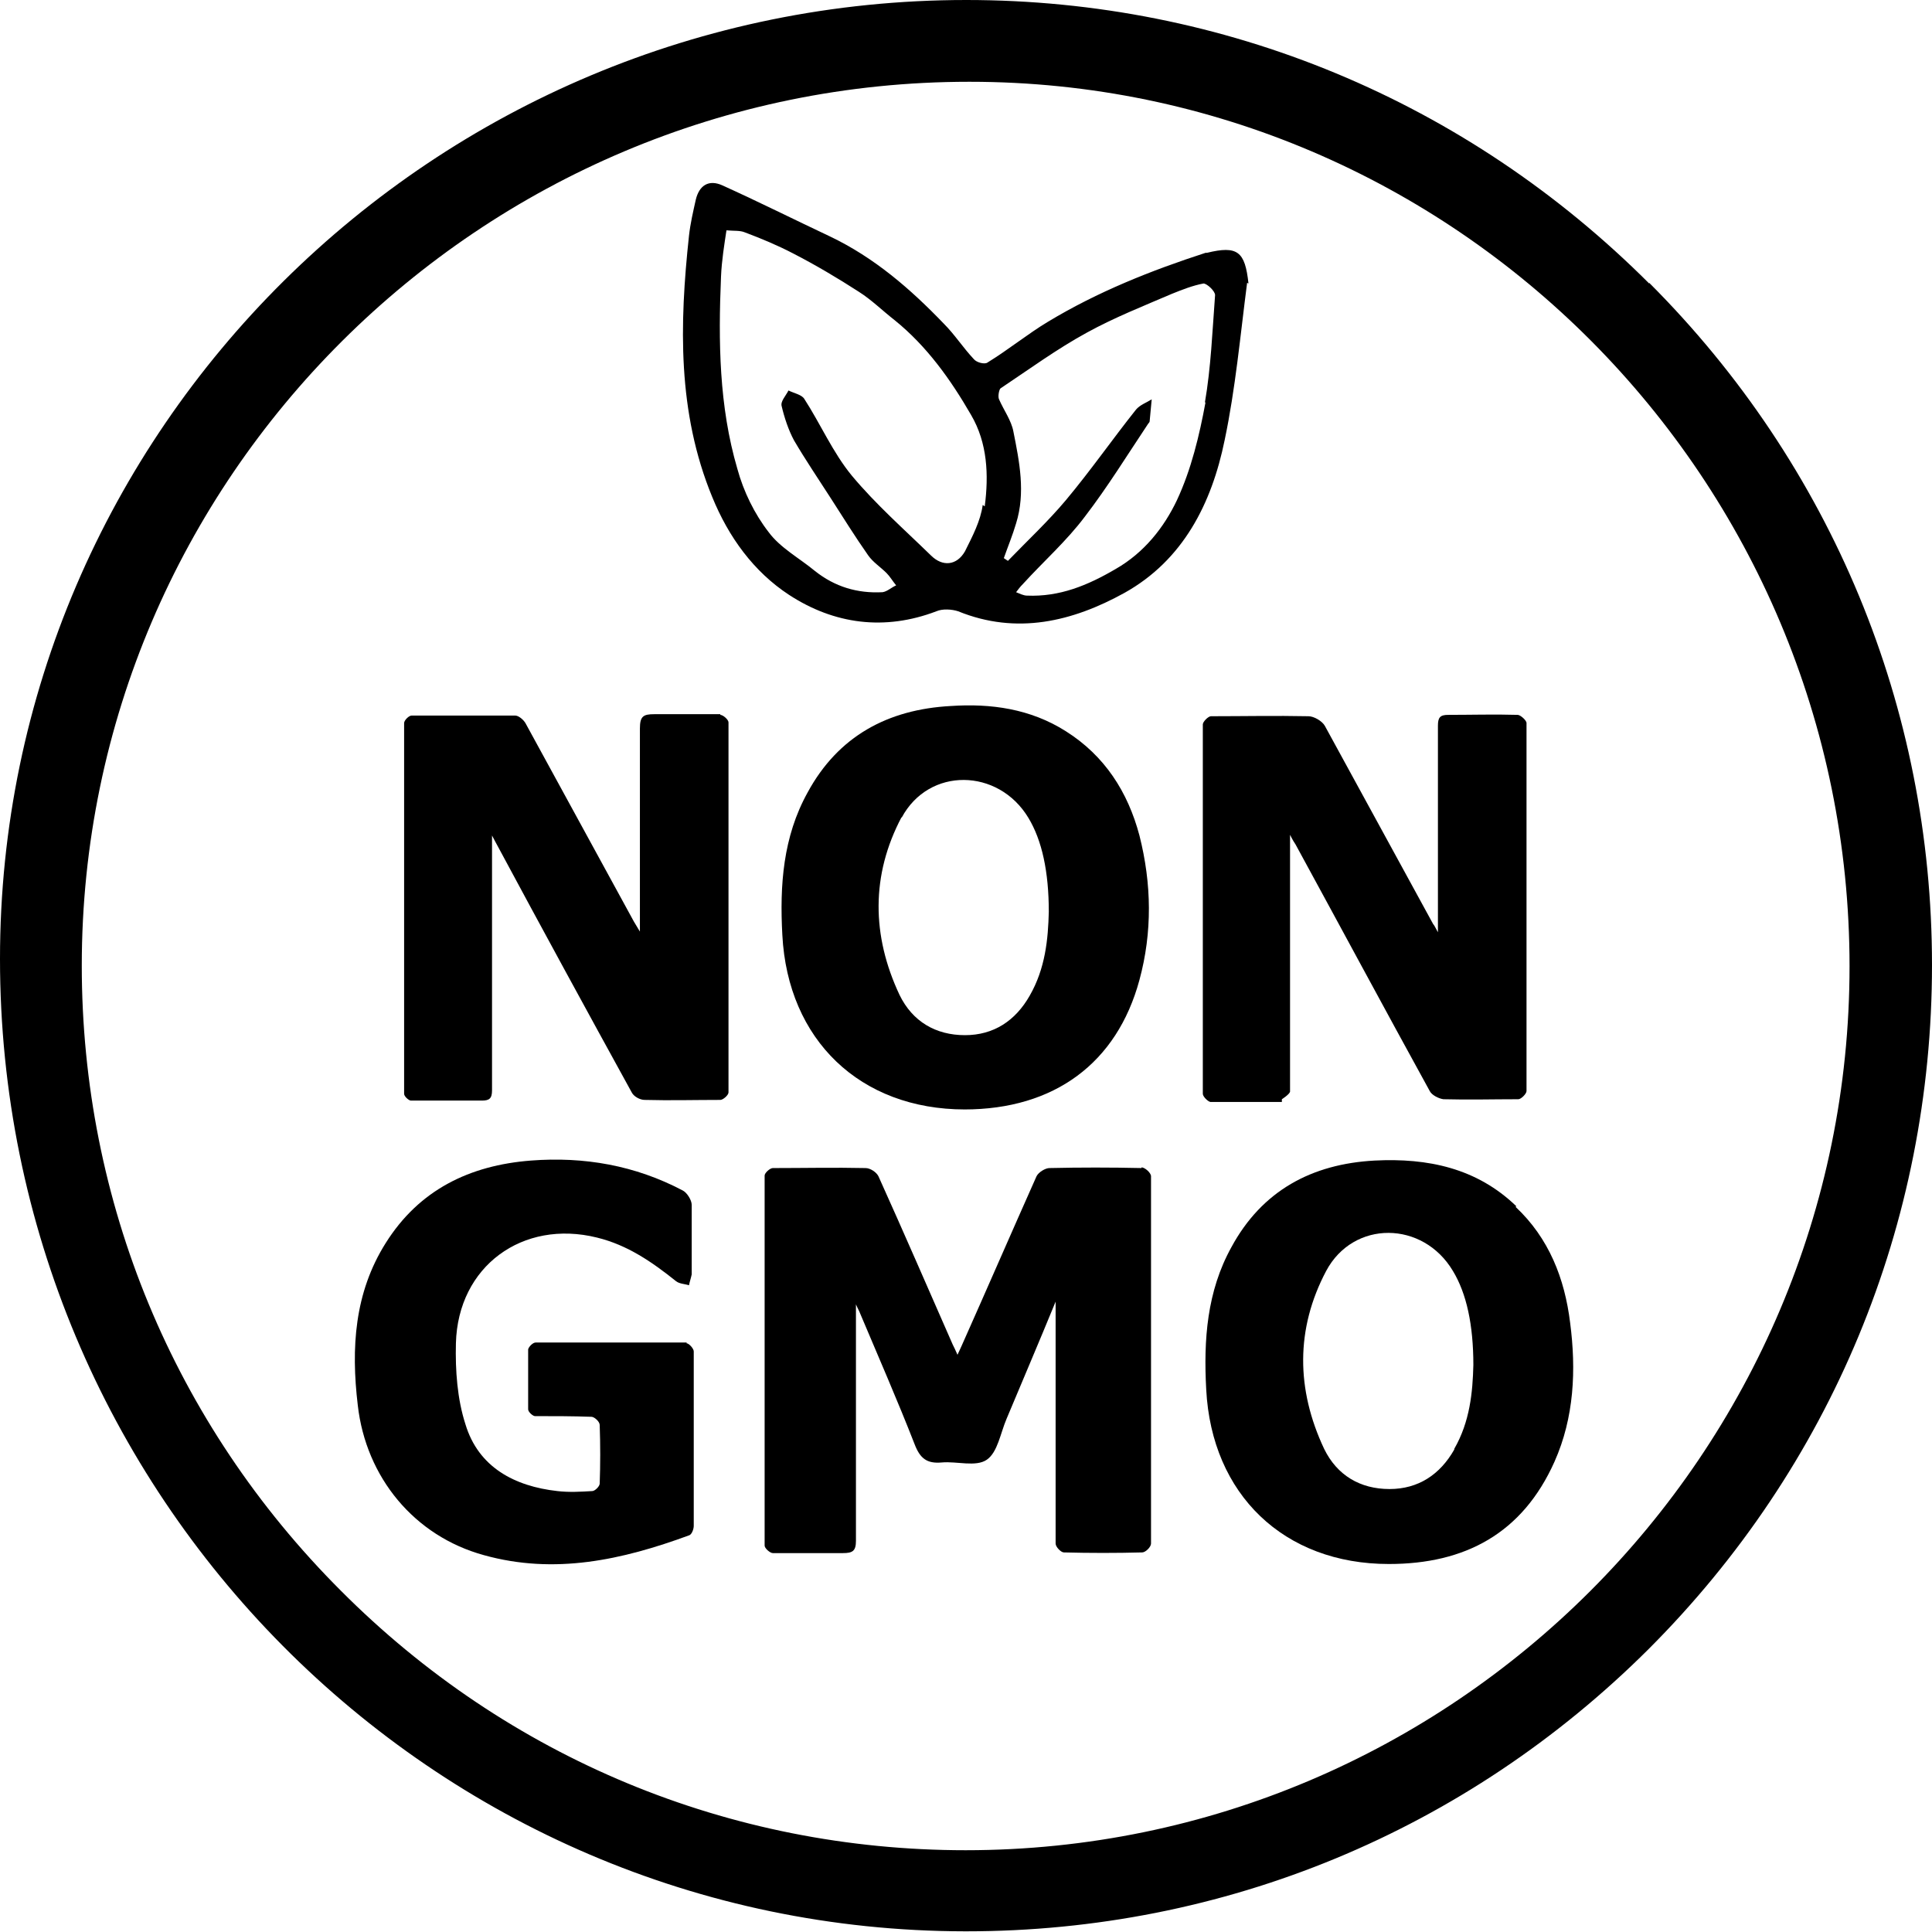
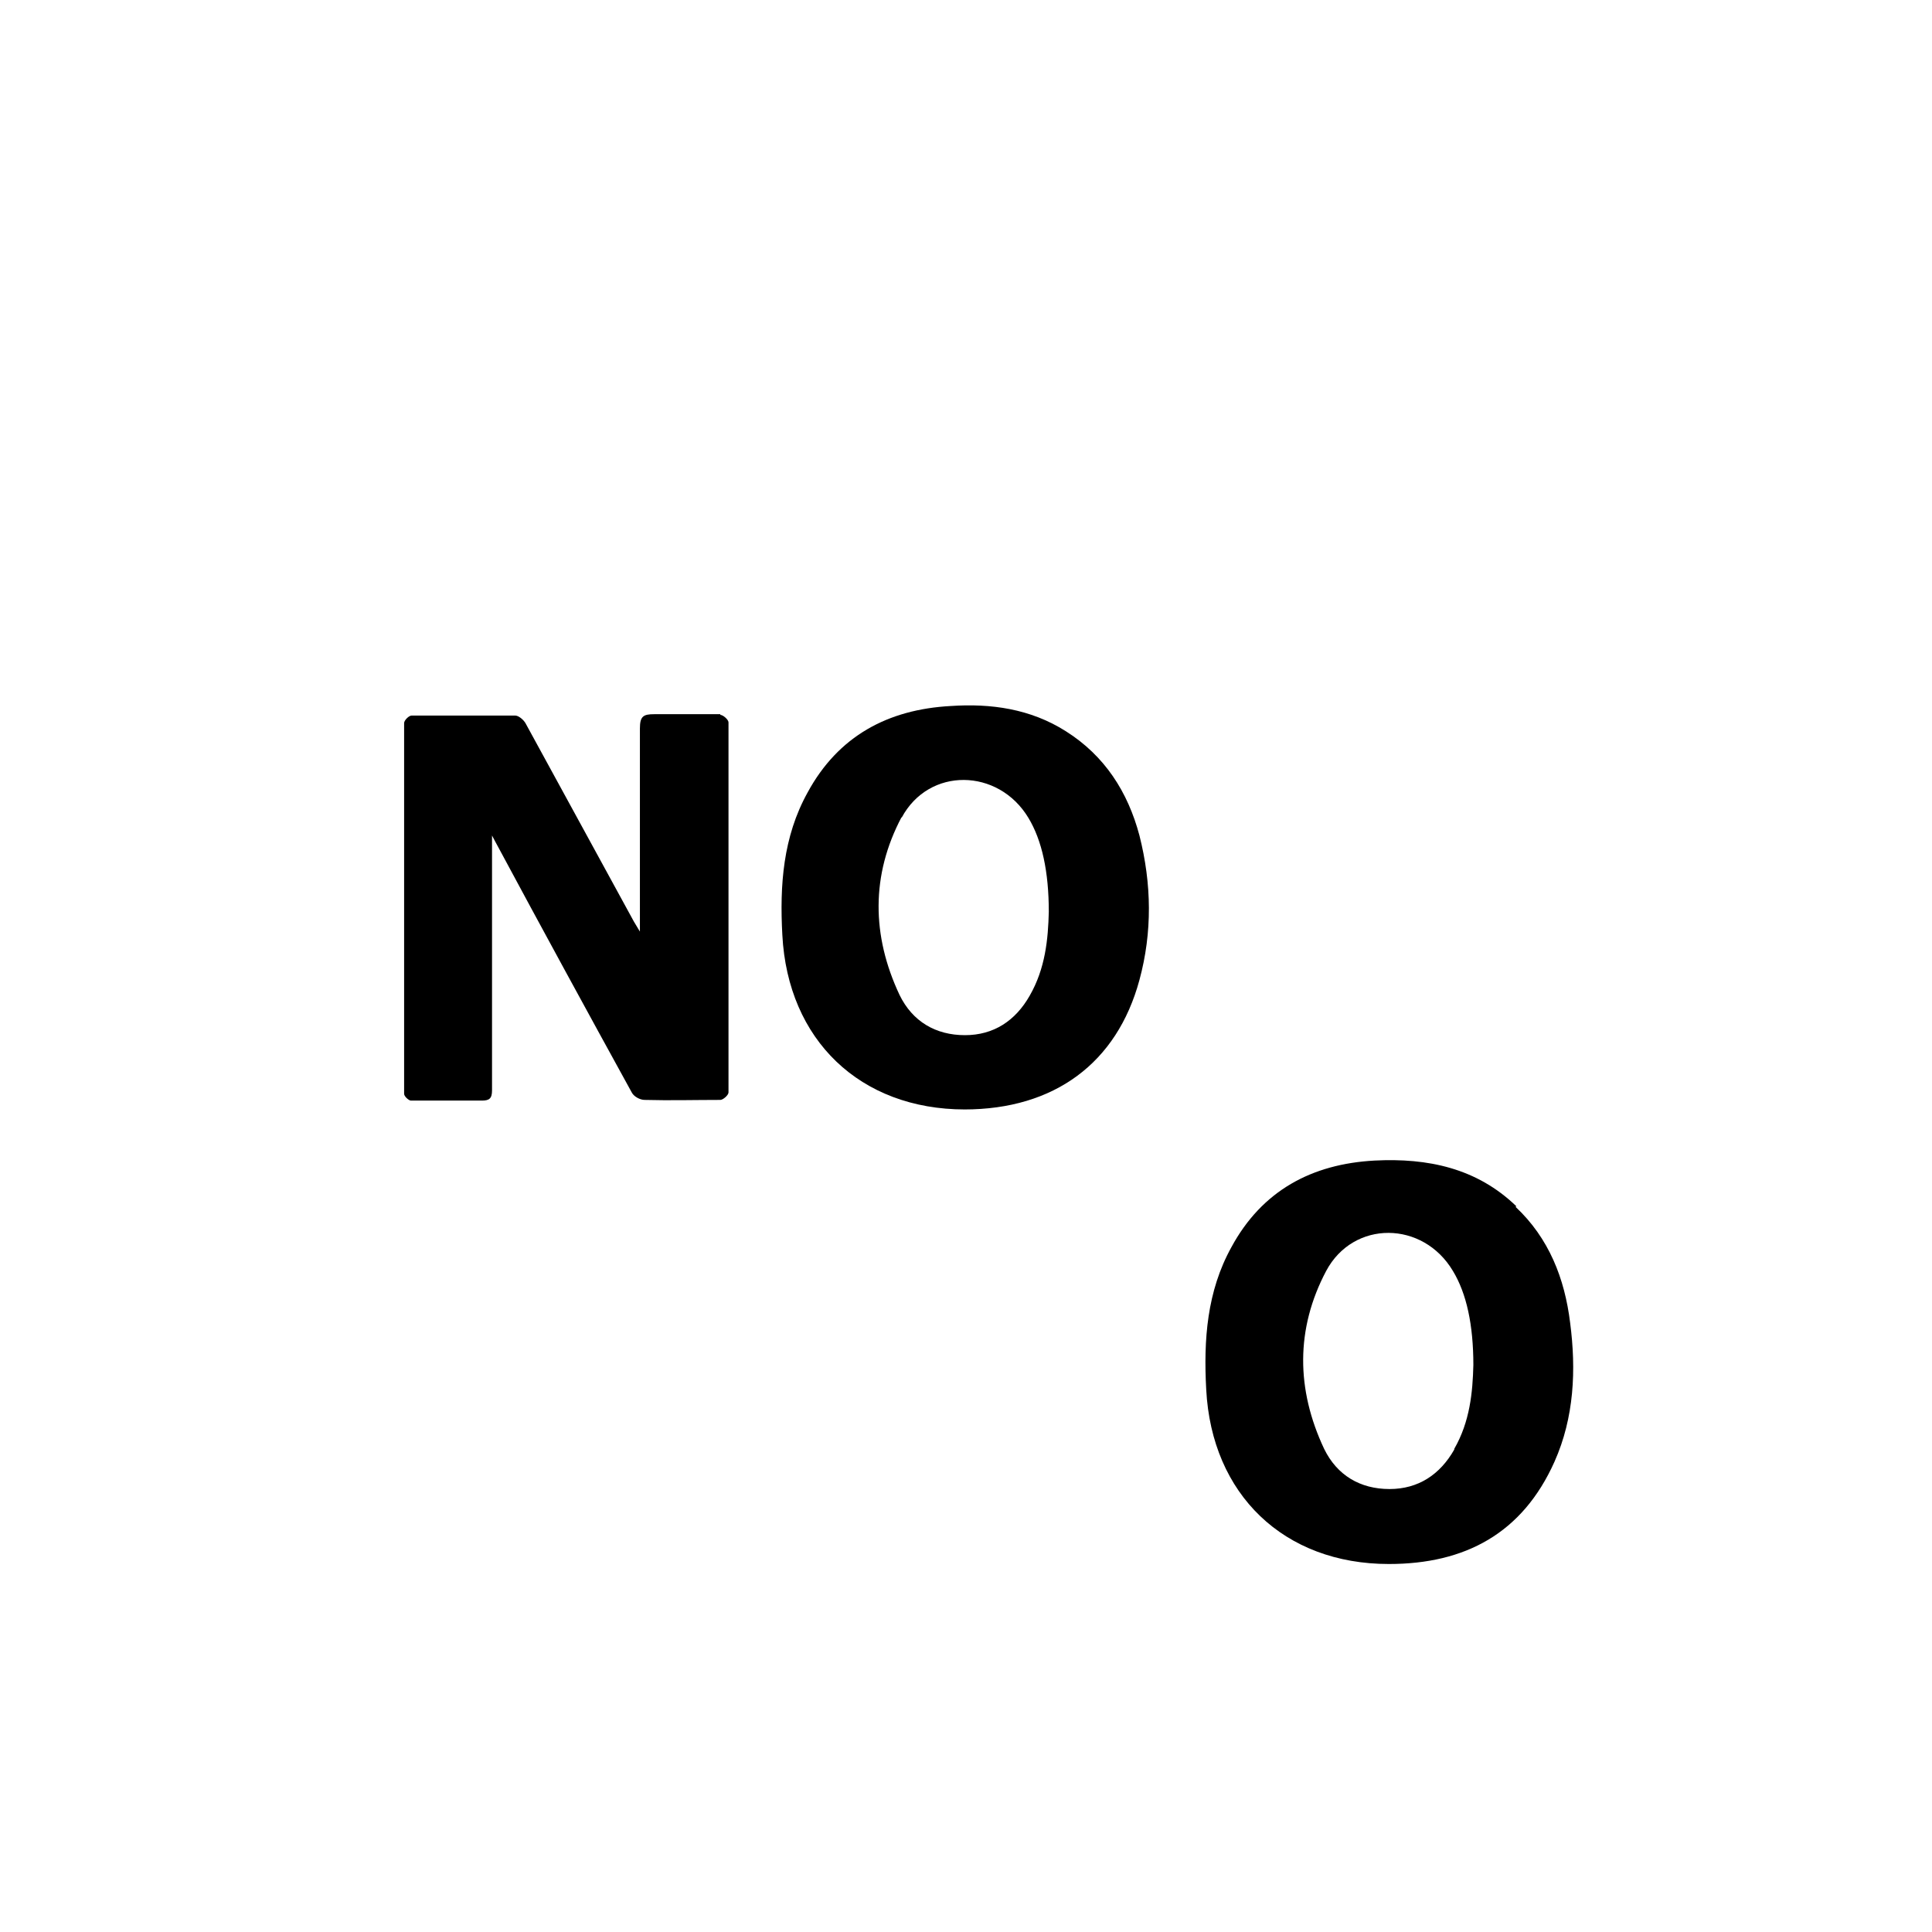
<svg xmlns="http://www.w3.org/2000/svg" viewBox="0 0 28.35 28.35" id="Vectors">
-   <path d="M24.2,4.16C21.52,1.48,17.96,0,14.18,0h0C6.37,0,0,6.31,0,14.07c0,7.86,6.34,14.26,14.16,14.27h.02c3.78,0,7.33-1.47,10.01-4.14,2.68-2.68,4.16-6.24,4.16-10.04,0-3.77-1.47-7.33-4.15-10.01ZM27.14,14.18c0,7.15-5.82,12.97-12.97,12.97h0c-3.46,0-6.72-1.35-9.17-3.81-2.45-2.45-3.8-5.71-3.8-9.17,0-7.15,5.85-12.97,13.02-12.97h.01c7.12,0,12.91,5.83,12.91,12.98Z" />
-   <path d="M16.75,17.14c-.45-.01-.9-.01-1.35,0-.06,0-.16.06-.19.12-.37.83-.73,1.66-1.1,2.49-.02.04-.03.07-.06.13-.03-.07-.05-.11-.07-.15-.36-.82-.72-1.65-1.09-2.47-.03-.06-.12-.12-.19-.12-.45-.01-.91,0-1.36,0-.04,0-.12.07-.12.11,0,1.81,0,3.62,0,5.43,0,.04.08.11.12.11.34,0,.69,0,1.03,0,.14,0,.19-.03.19-.18,0-1.1,0-2.2,0-3.3v-.17c.03.07.05.1.06.13.27.64.55,1.28.8,1.92.08.21.18.29.4.27.22-.02.5.07.66-.04.16-.11.2-.39.29-.6.23-.55.47-1.11.72-1.72v.18c0,1.12,0,2.24,0,3.37,0,.05.08.13.12.13.38.01.77.01,1.15,0,.05,0,.13-.08.13-.13,0-1.8,0-3.6,0-5.39,0-.05-.09-.13-.14-.13Z" />
  <path d="M10.57,10.48c-.32,0-.65,0-.97,0-.16,0-.21.03-.21.21,0,.98,0,1.95,0,2.98-.05-.08-.07-.12-.09-.15-.53-.97-1.06-1.94-1.59-2.91-.03-.05-.1-.11-.15-.11-.51,0-1.01,0-1.52,0-.04,0-.11.07-.11.11,0,1.81,0,3.63,0,5.44,0,.04.07.1.1.1.35,0,.7,0,1.04,0,.11,0,.15-.03.15-.15,0-1.19,0-2.39,0-3.58v-.16c.04.08.06.11.08.15.65,1.21,1.31,2.42,1.97,3.62.03.06.12.11.19.11.37.01.74,0,1.11,0,.04,0,.12-.07.12-.11,0-1.81,0-3.62,0-5.43,0-.04-.08-.11-.12-.11Z" />
-   <path d="M18.81,16.13s.11-.07.12-.11c0-.36,0-.73,0-1.09v-2.68c.04.08.06.11.08.14.66,1.21,1.31,2.42,1.97,3.62.03.06.13.11.2.12.37.01.73,0,1.1,0,.04,0,.12-.08.12-.12,0-1.8,0-3.6,0-5.4,0-.04-.09-.12-.13-.12-.34-.01-.68,0-1.02,0-.12,0-.15.04-.15.16,0,.95,0,1.9,0,2.86v.17c-.04-.07-.05-.1-.07-.12-.53-.97-1.06-1.94-1.59-2.91-.04-.07-.16-.14-.24-.14-.48-.01-.96,0-1.43,0-.04,0-.12.08-.12.12,0,1.81,0,3.61,0,5.42,0,.04.07.11.11.12.35,0,.7,0,1.05,0Z" />
  <path d="M14.15,16.28c1.32,0,2.24-.68,2.57-1.9.19-.7.18-1.41,0-2.12-.17-.64-.51-1.17-1.08-1.53-.52-.33-1.1-.41-1.69-.37-.92.05-1.65.44-2.1,1.27-.36.65-.41,1.36-.37,2.09.08,1.54,1.14,2.56,2.68,2.56ZM13.23,12c.4-.75,1.42-.73,1.86,0,.2.33.3.79.3,1.38-.01.4-.05.83-.28,1.23-.21.37-.53.58-.95.58-.43,0-.77-.2-.96-.59-.41-.87-.42-1.76.03-2.61Z" />
  <path d="M22.25,17.7c-.58-.56-1.3-.71-2.08-.67-.92.05-1.65.44-2.1,1.27-.36.65-.41,1.36-.37,2.09.08,1.54,1.14,2.56,2.68,2.56,1.12,0,1.96-.45,2.43-1.5.29-.65.32-1.35.23-2.04-.08-.65-.31-1.24-.8-1.7ZM21.34,21.27c-.21.37-.53.58-.95.58-.43,0-.77-.2-.96-.59-.41-.87-.42-1.76.03-2.61.4-.75,1.42-.74,1.86,0,.2.33.3.79.3,1.38-.01.4-.05.83-.28,1.23Z" />
-   <path d="M10.08,19.7c-.74,0-1.48,0-2.22,0-.04,0-.1.06-.11.1,0,.29,0,.58,0,.88,0,.04.07.1.1.1.28,0,.55,0,.83.01.04,0,.12.07.12.12.01.29.01.58,0,.86,0,.04-.07.11-.11.11-.17.01-.34.02-.51,0-.63-.07-1.16-.35-1.35-.98-.12-.37-.15-.79-.14-1.19.03-1.13.98-1.82,2.07-1.55.45.11.81.36,1.16.64.05.04.13.04.19.06.01-.05.03-.11.04-.16,0-.34,0-.68,0-1.02,0-.07-.07-.18-.13-.21-.7-.37-1.45-.5-2.23-.44-.9.07-1.64.43-2.13,1.21-.46.73-.51,1.54-.41,2.38.12,1.06.83,1.92,1.85,2.2,1.04.29,2.03.07,3.01-.29.04-.01.07-.09.07-.14,0-.43,0-.85,0-1.28,0-.43,0-.85,0-1.28,0-.04-.07-.12-.11-.12Z" />
-   <path d="M18.32,4.16c-.05-.47-.16-.56-.61-.45,0,0-.02,0-.02,0-.8.26-1.58.57-2.31,1.01-.3.18-.58.41-.89.6-.04.03-.16,0-.2-.05-.16-.17-.28-.36-.44-.52-.49-.51-1.02-.97-1.67-1.28-.53-.25-1.05-.51-1.58-.75-.2-.09-.34,0-.39.21-.04.18-.08.35-.1.53-.14,1.3-.17,2.59.34,3.83.24.59.61,1.1,1.13,1.44.66.43,1.4.53,2.16.24.09-.04.23-.03.32,0,.86.35,1.68.15,2.44-.27.86-.48,1.28-1.31,1.47-2.24.16-.76.23-1.54.33-2.31ZM14.42,7.41c-.03.23-.15.46-.26.68-.12.21-.33.23-.5.06-.39-.38-.81-.75-1.16-1.17-.28-.34-.46-.76-.7-1.13-.04-.06-.15-.08-.23-.12-.04.08-.12.16-.1.23.04.17.1.35.18.5.17.29.36.57.54.85.18.28.36.57.55.84.07.1.18.17.27.26.05.05.09.12.14.18-.07.03-.13.09-.2.1-.37.02-.7-.08-.99-.31-.23-.19-.51-.34-.68-.57-.21-.27-.37-.6-.46-.93-.27-.92-.28-1.87-.24-2.82.01-.24.05-.48.08-.68.11.01.2,0,.27.03.24.09.48.19.71.31.33.17.65.36.96.56.19.12.35.28.53.42.47.38.82.87,1.12,1.39.24.41.26.88.2,1.34ZM17.69,5.9c-.09.49-.21.99-.42,1.44-.19.4-.48.77-.9,1.01-.41.24-.82.41-1.3.39-.05,0-.11-.03-.16-.05.03-.04.06-.08.1-.12.3-.33.64-.63.91-.99.33-.43.62-.9.92-1.35.01-.02.03-.03.03-.05.01-.11.02-.21.03-.32-.08.05-.17.08-.23.15-.35.44-.67.9-1.03,1.33-.26.31-.56.59-.85.89l-.06-.04c.06-.17.13-.34.18-.51.14-.45.05-.9-.04-1.35-.03-.16-.14-.31-.21-.47-.02-.04,0-.14.02-.16.42-.28.83-.58,1.27-.82.4-.22.83-.39,1.25-.57.15-.06.3-.12.46-.15.05,0,.17.11.17.17-.04.53-.06,1.06-.15,1.58Z" />
</svg>